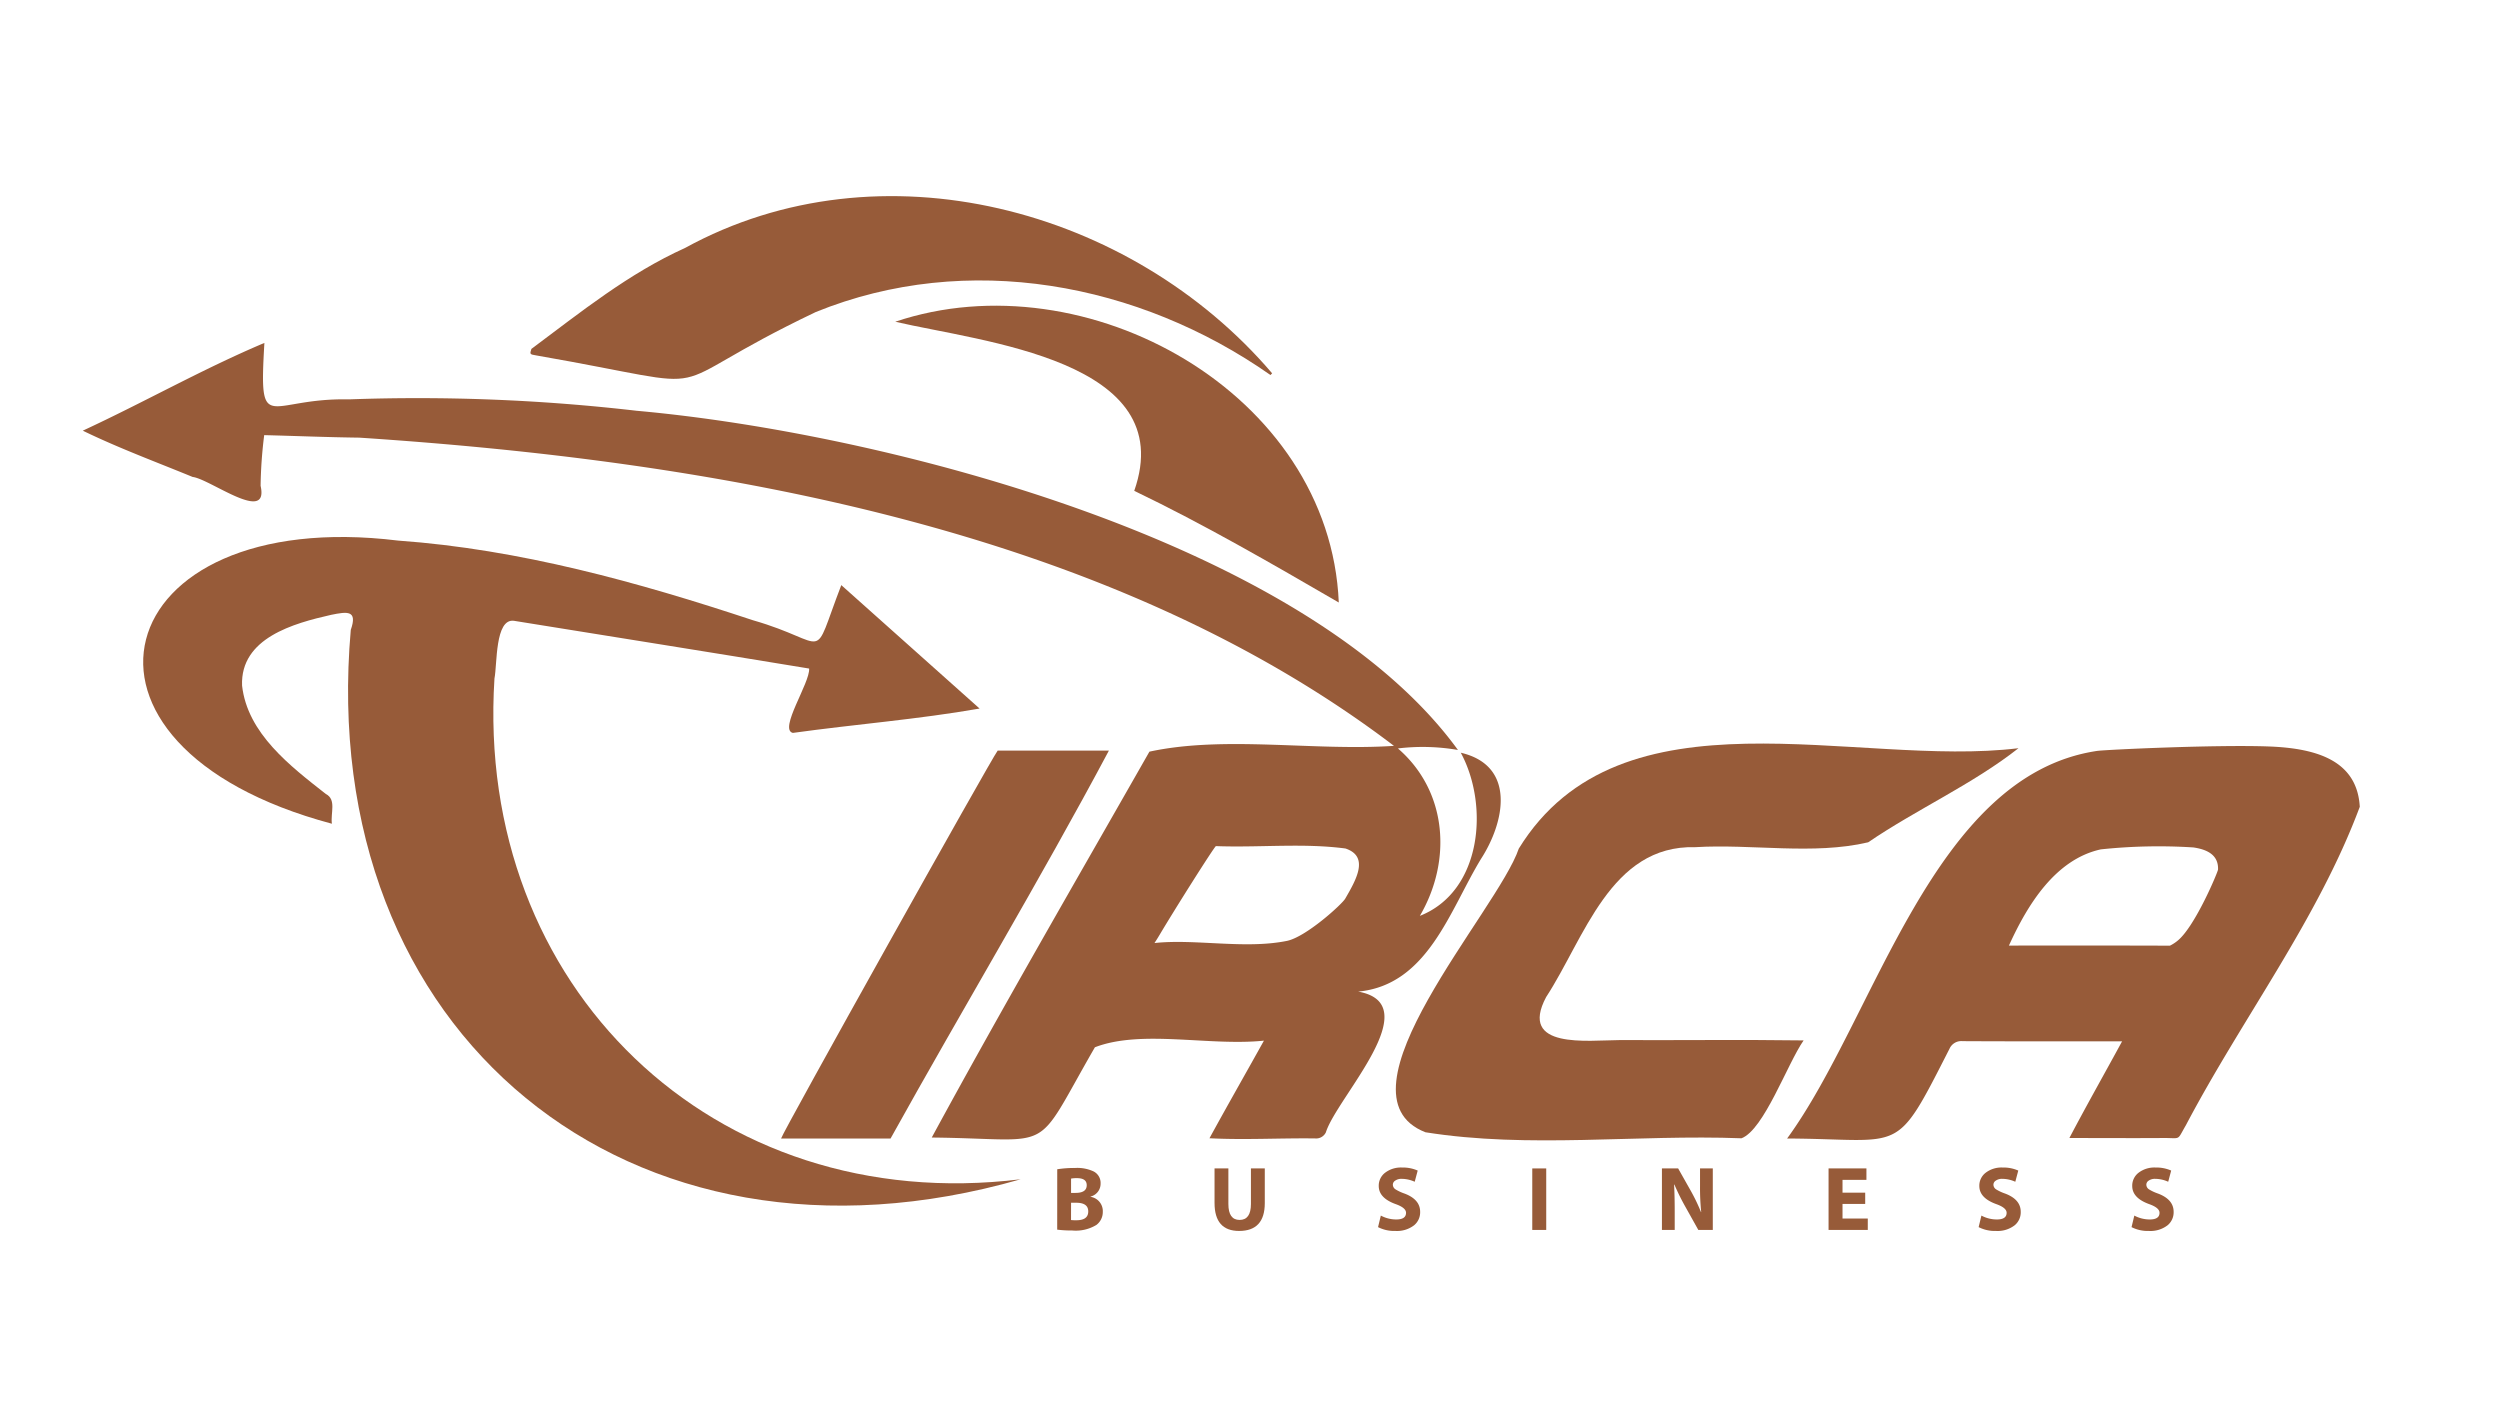
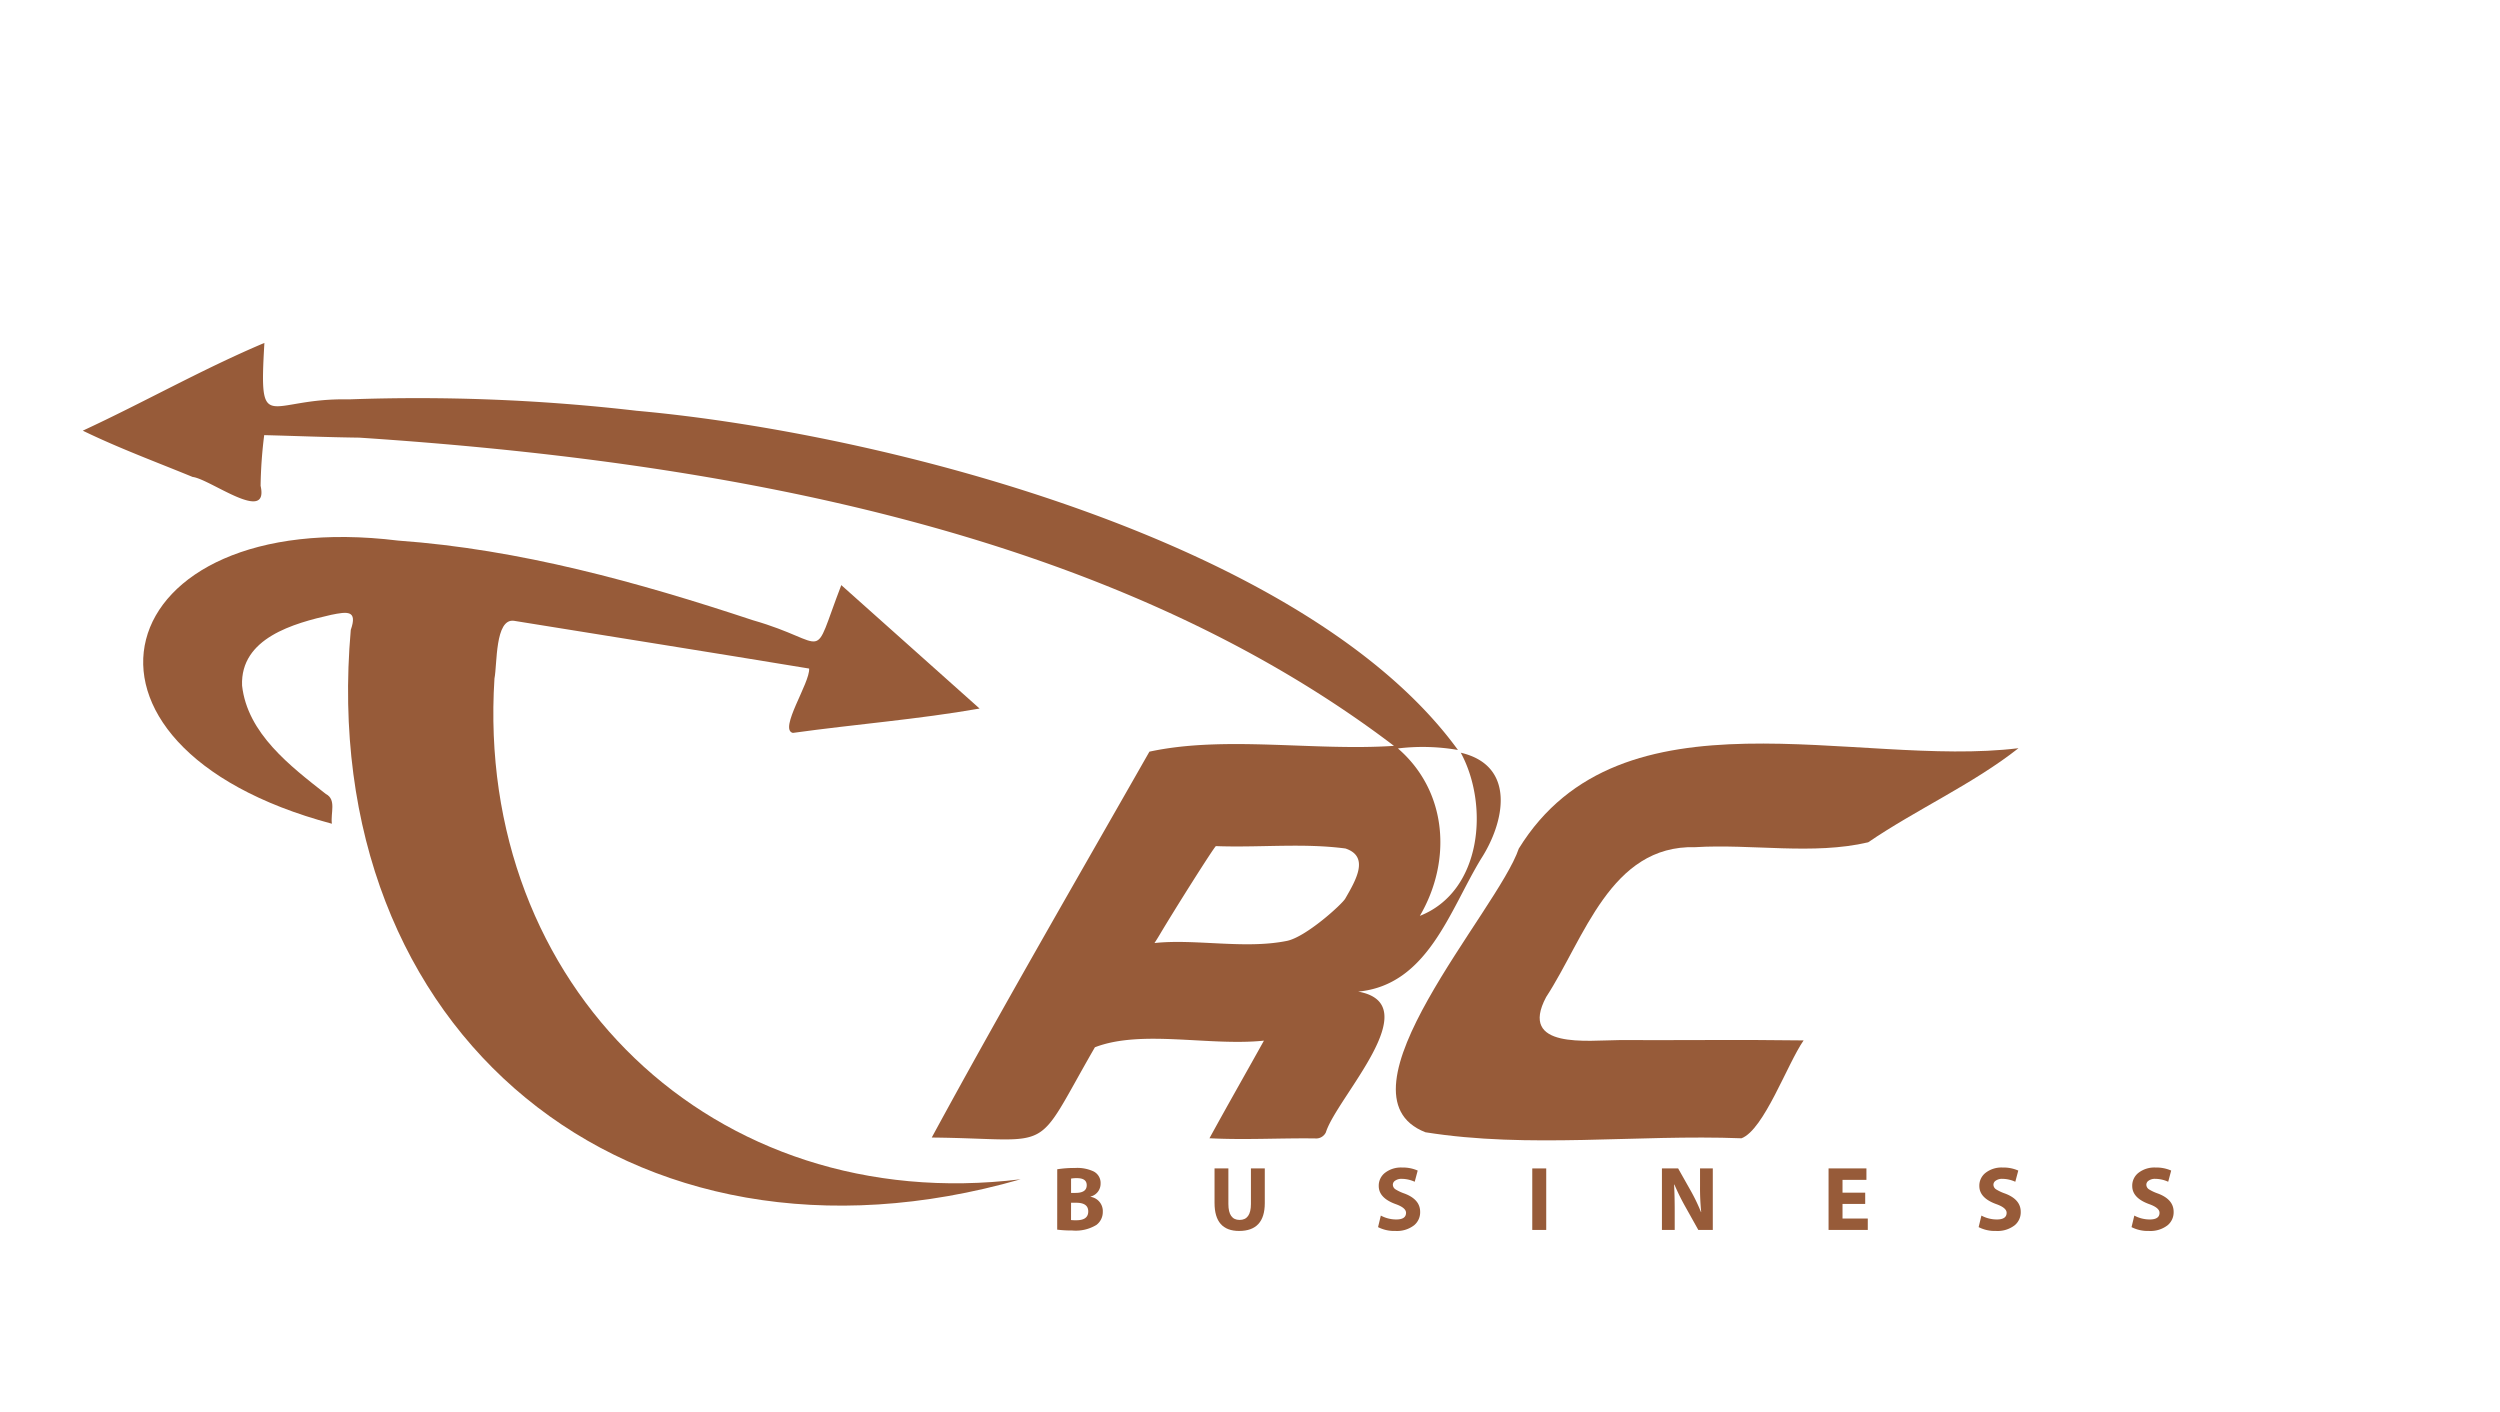
<svg xmlns="http://www.w3.org/2000/svg" width="212.98" height="120.31" viewBox="0 0 212.98 120.31">
  <defs>
    <clipPath id="clip-path">
      <path id="Path_22" data-name="Path 22" d="M0-453.447H212.98v120.31H0Z" transform="translate(0 453.447)" fill="#975b39" />
    </clipPath>
  </defs>
  <g id="_1_9032935280" data-name="1_9032935280" transform="translate(0 0)">
    <g id="Group_3" data-name="Group 3" clip-path="url(#clip-path)">
-       <path id="Path_7" data-name="Path 7" d="M-52.324-47.068c4.618,0,9.11-.009,13.712.009a3.314,3.314,0,0,0,.7-.462c1.472-1.245,3.389-5.816,3.4-6.026.044-1.2-.855-1.7-2.1-1.881a46.653,46.653,0,0,0-7.887.165c-3.865.849-6.242,4.7-7.829,8.2m29.886-11.814c-3.582,9.6-10.035,18.039-14.811,27.119-.79,1.354-.382,1.074-1.914,1.085-2.692.018-5.306,0-8.009,0,1.526-2.9,2.923-5.356,4.492-8.239-4.552,0-9.055.012-13.6-.013a1.093,1.093,0,0,0-1.1.637c-4.722,9.268-3.8,7.7-13.839,7.657,7.55-10.35,12.376-30.921,26.4-33.019.7-.105,10.273-.55,14.687-.378,4.084.159,7.481,1.226,7.7,5.145" transform="translate(223.471 127.623)" fill="#975b39" />
      <path id="Path_8" data-name="Path 8" d="M-252.807-141.577c3.451-.376,7.721.542,11.286-.184,1.621-.33,4.685-3.111,4.968-3.6.925-1.6,2.08-3.584.018-4.271-3.456-.457-7.009-.1-10.5-.187q-.269-.006-.538-.017c-.21.17-3.428,5.259-4.8,7.568q-.211.357-.434.693m25.855-16.45a17.608,17.608,0,0,0-5.113-.131c4.231,3.659,4.607,9.59,1.868,14.264,5.3-2.088,5.911-9.422,3.487-13.9,4.748,1.113,3.73,5.94,1.731,9.033-2.674,4.387-4.536,10.756-10.474,11.319,5.987,1.068-1.814,9-2.751,11.991a.918.918,0,0,1-.916.517c-3.02-.04-5.98.141-9-.015,1.6-2.924,3.03-5.417,4.64-8.315-4.647.484-10.429-.969-14.4.564-5.4,9.358-3.148,7.795-13.9,7.69,6-11.056,12.32-21.938,18.544-32.873,6.416-1.39,14.027-.039,20.833-.495-24.436-18.587-58.079-24.269-88.141-26.257-2.7-.034-5.411-.145-8.105-.214a38.35,38.35,0,0,0-.307,4.317c.74,3.3-4.322-.589-5.788-.754-3.136-1.288-6.311-2.461-9.36-3.943,5.21-2.414,10.175-5.238,15.472-7.476-.474,8.062.194,4.658,7.219,4.809a162.181,162.181,0,0,1,24.488.971c21.142,1.9,57.113,11.179,69.975,28.9" transform="translate(351.157 221.917)" fill="#975b39" />
      <path id="Path_9" data-name="Path 9" d="M-164.691-11.34-152.91-.825C-158.179.1-163.517.512-168.819,1.25c-1.231-.287,1.484-4.289,1.387-5.483-8.394-1.385-16.758-2.712-25.153-4.069-1.622-.209-1.413,3.739-1.655,4.916-1.668,26.21,18.626,45.878,44.829,42.662-33.313,9.57-60.084-12.433-57.07-46.8.593-1.7-.291-1.564-1.671-1.285-3.186.722-7.743,1.969-7.59,6.024.454,4.089,4.128,6.876,7.136,9.237.921.473.392,1.624.516,2.535-24.931-6.655-19.175-27.168,5.647-24.121,10.344.742,20.408,3.533,30.216,6.783,6.727,1.932,4.9,3.857,7.536-2.995" transform="translate(236.364 61.188)" fill="#975b39" />
      <path id="Path_10" data-name="Path 10" d="M-96.191-70.027c-1.387,2-3.375,7.607-5.288,8.337-8.932-.341-18.114.893-26.925-.512-8.241-3.21,6.178-18.9,7.95-24.166,8.712-14.127,28.75-6.851,42.571-8.554-3.877,3.055-8.669,5.2-12.809,8.018-4.673,1.1-9.888.12-14.733.414-7.226-.193-9.44,7.778-12.7,12.77-2.373,4.463,3.548,3.678,6.251,3.664,5.239.022,10.44-.045,15.682.028" transform="translate(249.842 158.663)" fill="#975b39" />
-       <path id="Path_11" data-name="Path 11" d="M-174.569-42.2c-11.216-7.86-25.813-10.606-38.729-5.37-14.6,6.963-6.651,6.693-23.821,3.7-.555-.09-.56-.1-.413-.555,4.21-3.137,8.279-6.428,13.091-8.6,16.64-9.125,38-3.4,50.013,10.679Z" transform="translate(282.803 74.149)" fill="#975b39" />
-       <path id="Path_12" data-name="Path 12" d="M-77.338,0c-5.921,11.11-12.48,22.024-18.6,33.046h-9.327C-105.171,32.571-87.37.72-86.813,0Z" transform="translate(171.807 63.946)" fill="#975b39" />
-       <path id="Path_13" data-name="Path 13" d="M0-3.78C16.264-9.246,37.033,2.3,37.786,20.14,32.046,16.811,26.34,13.5,20.36,10.627,24.268-.53,7.391-2.047,0-3.78" transform="translate(76.268 31.189)" fill="#975b39" />
      <path id="Path_14" data-name="Path 14" d="M-3.252-12.265a3.425,3.425,0,0,0,.456.019q1.011,0,1.011-.753t-1.064-.738h-.4Zm.383-2.311q.954,0,.954-.657,0-.6-.834-.6a2.426,2.426,0,0,0-.5.038v1.222ZM-4.427-16.59A9.4,9.4,0,0,1-2.9-16.7a3.283,3.283,0,0,1,1.558.288,1.1,1.1,0,0,1,.609,1.04,1.125,1.125,0,0,1-.853,1.107v.024a1.228,1.228,0,0,1,1.04,1.285,1.371,1.371,0,0,1-.542,1.107,3.382,3.382,0,0,1-2.062.475,9.654,9.654,0,0,1-1.28-.072Z" transform="translate(94.495 116.202)" fill="#975b39" />
      <path id="Path_15" data-name="Path 15" d="M0,0H1.179V3.035q0,1.352.959,1.352T3.1,3.035V0H4.281V2.953q0,2.373-2.186,2.373Q0,5.326,0,2.939Z" transform="translate(103.469 99.541)" fill="#975b39" />
      <path id="Path_16" data-name="Path 16" d="M-.663-11.337a2.774,2.774,0,0,0,1.318.331q.829,0,.829-.57,0-.422-.872-.734-1.453-.522-1.453-1.548A1.385,1.385,0,0,1-.309-14.98a2.212,2.212,0,0,1,1.453-.451,3.12,3.12,0,0,1,1.333.259l-.254.954a2.692,2.692,0,0,0-1.1-.249.915.915,0,0,0-.57.158.409.409,0,0,0-.192.35.481.481,0,0,0,.235.393,3.738,3.738,0,0,0,.738.345q1.352.5,1.352,1.563a1.432,1.432,0,0,1-.508,1.141,2.387,2.387,0,0,1-1.6.489A3.032,3.032,0,0,1-.9-10.354Z" transform="translate(118.299 114.895)" fill="#975b39" />
      <path id="Path_17" data-name="Path 17" d="M491.994-78.277h1.189v5.24h-1.189Z" transform="translate(-361.457 177.818)" fill="#975b39" />
      <path id="Path_18" data-name="Path 18" d="M0,0H1.381L2.464,1.918a15.607,15.607,0,0,1,.863,1.8h.019a20.082,20.082,0,0,1-.1-2.191V0H4.334V5.24H3.1L1.975,3.226a18.933,18.933,0,0,1-.911-1.85H1.036q.053.968.053,2.3V5.24H0Z" transform="translate(141.583 99.541)" fill="#975b39" />
      <path id="Path_19" data-name="Path 19" d="M0,0H3.226V.973H1.189V2.062H3.121v.963H1.189V4.267H3.341V5.24H0Z" transform="translate(155.779 99.541)" fill="#975b39" />
      <path id="Path_20" data-name="Path 20" d="M-.663-11.337a2.774,2.774,0,0,0,1.318.331q.829,0,.829-.57,0-.422-.872-.734-1.453-.522-1.453-1.548A1.385,1.385,0,0,1-.309-14.98a2.212,2.212,0,0,1,1.453-.451,3.12,3.12,0,0,1,1.333.259l-.254.954a2.692,2.692,0,0,0-1.1-.249.915.915,0,0,0-.57.158.409.409,0,0,0-.192.35.481.481,0,0,0,.235.393,3.738,3.738,0,0,0,.738.345q1.352.5,1.352,1.563a1.432,1.432,0,0,1-.508,1.141,2.387,2.387,0,0,1-1.6.489A3.032,3.032,0,0,1-.9-10.354Z" transform="translate(169.464 114.895)" fill="#975b39" />
      <path id="Path_21" data-name="Path 21" d="M-.663-11.337a2.774,2.774,0,0,0,1.318.331q.829,0,.829-.57,0-.422-.872-.734-1.453-.522-1.453-1.548A1.385,1.385,0,0,1-.309-14.98a2.212,2.212,0,0,1,1.453-.451,3.12,3.12,0,0,1,1.333.259l-.254.954a2.692,2.692,0,0,0-1.1-.249.915.915,0,0,0-.57.158.409.409,0,0,0-.192.35.481.481,0,0,0,.235.393,3.738,3.738,0,0,0,.738.345q1.352.5,1.352,1.563a1.432,1.432,0,0,1-.508,1.141,2.387,2.387,0,0,1-1.6.489A3.032,3.032,0,0,1-.9-10.354Z" transform="translate(182.49 114.895)" fill="#975b39" />
    </g>
  </g>
</svg>